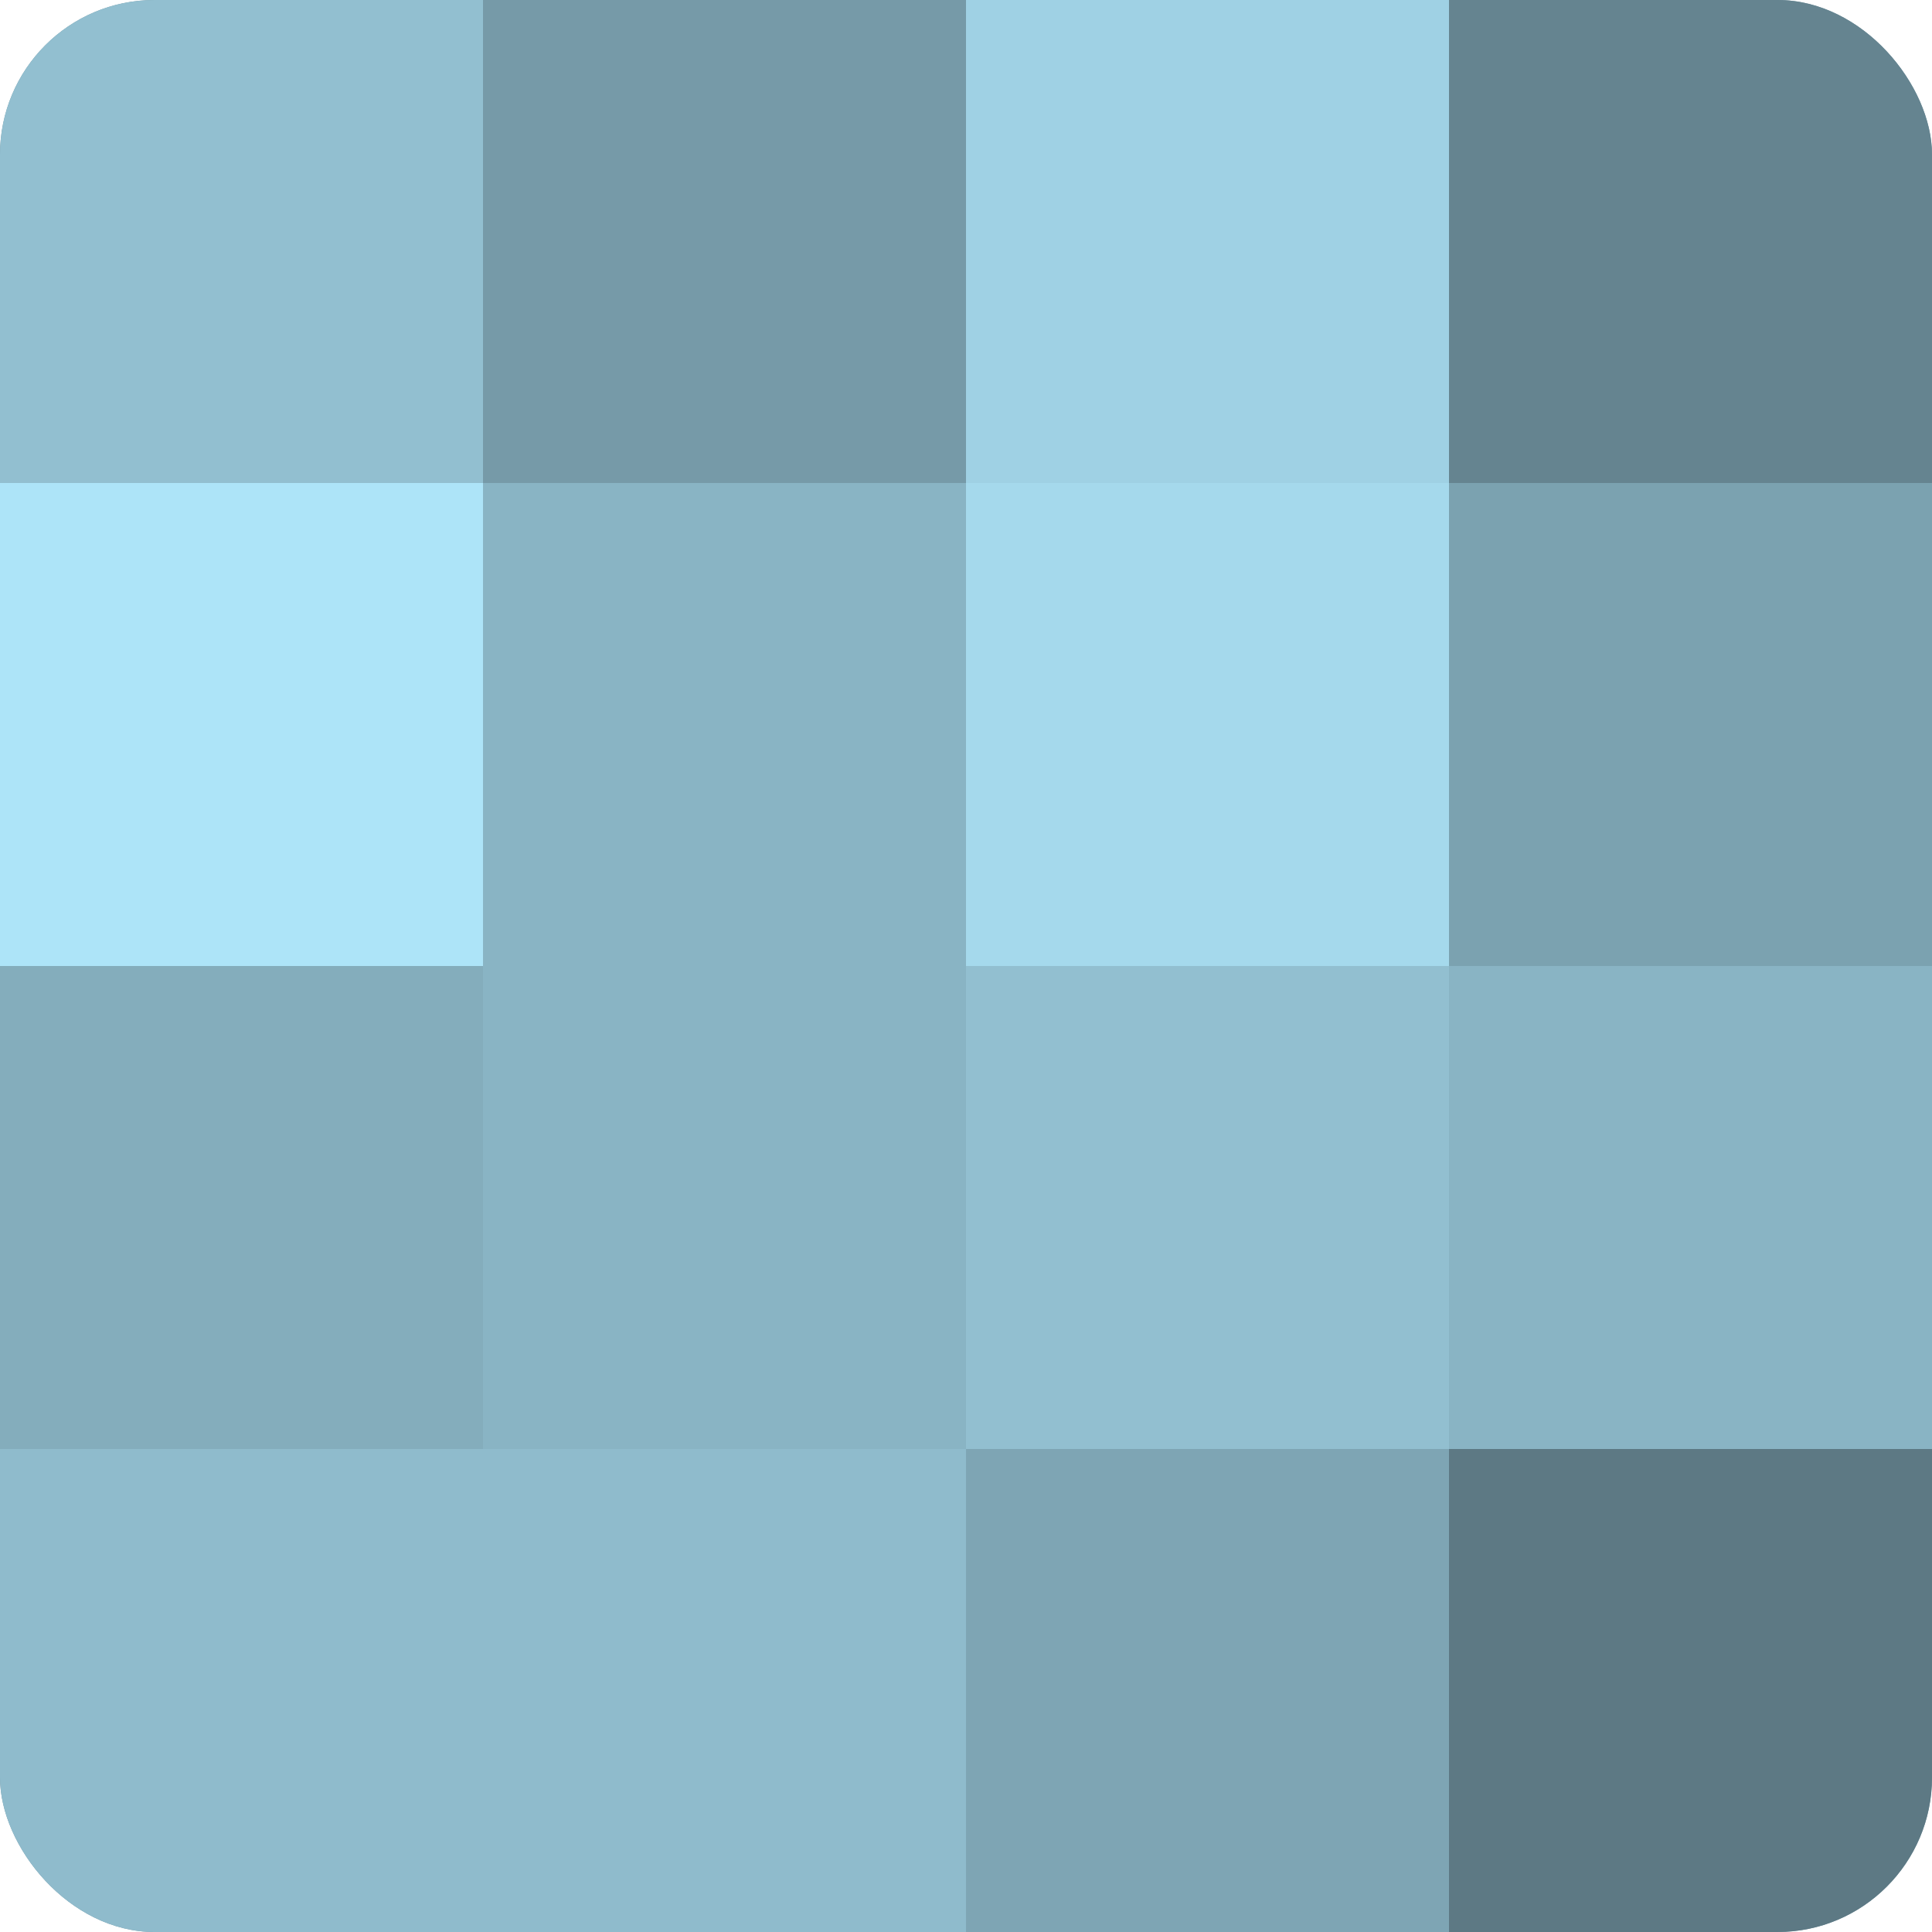
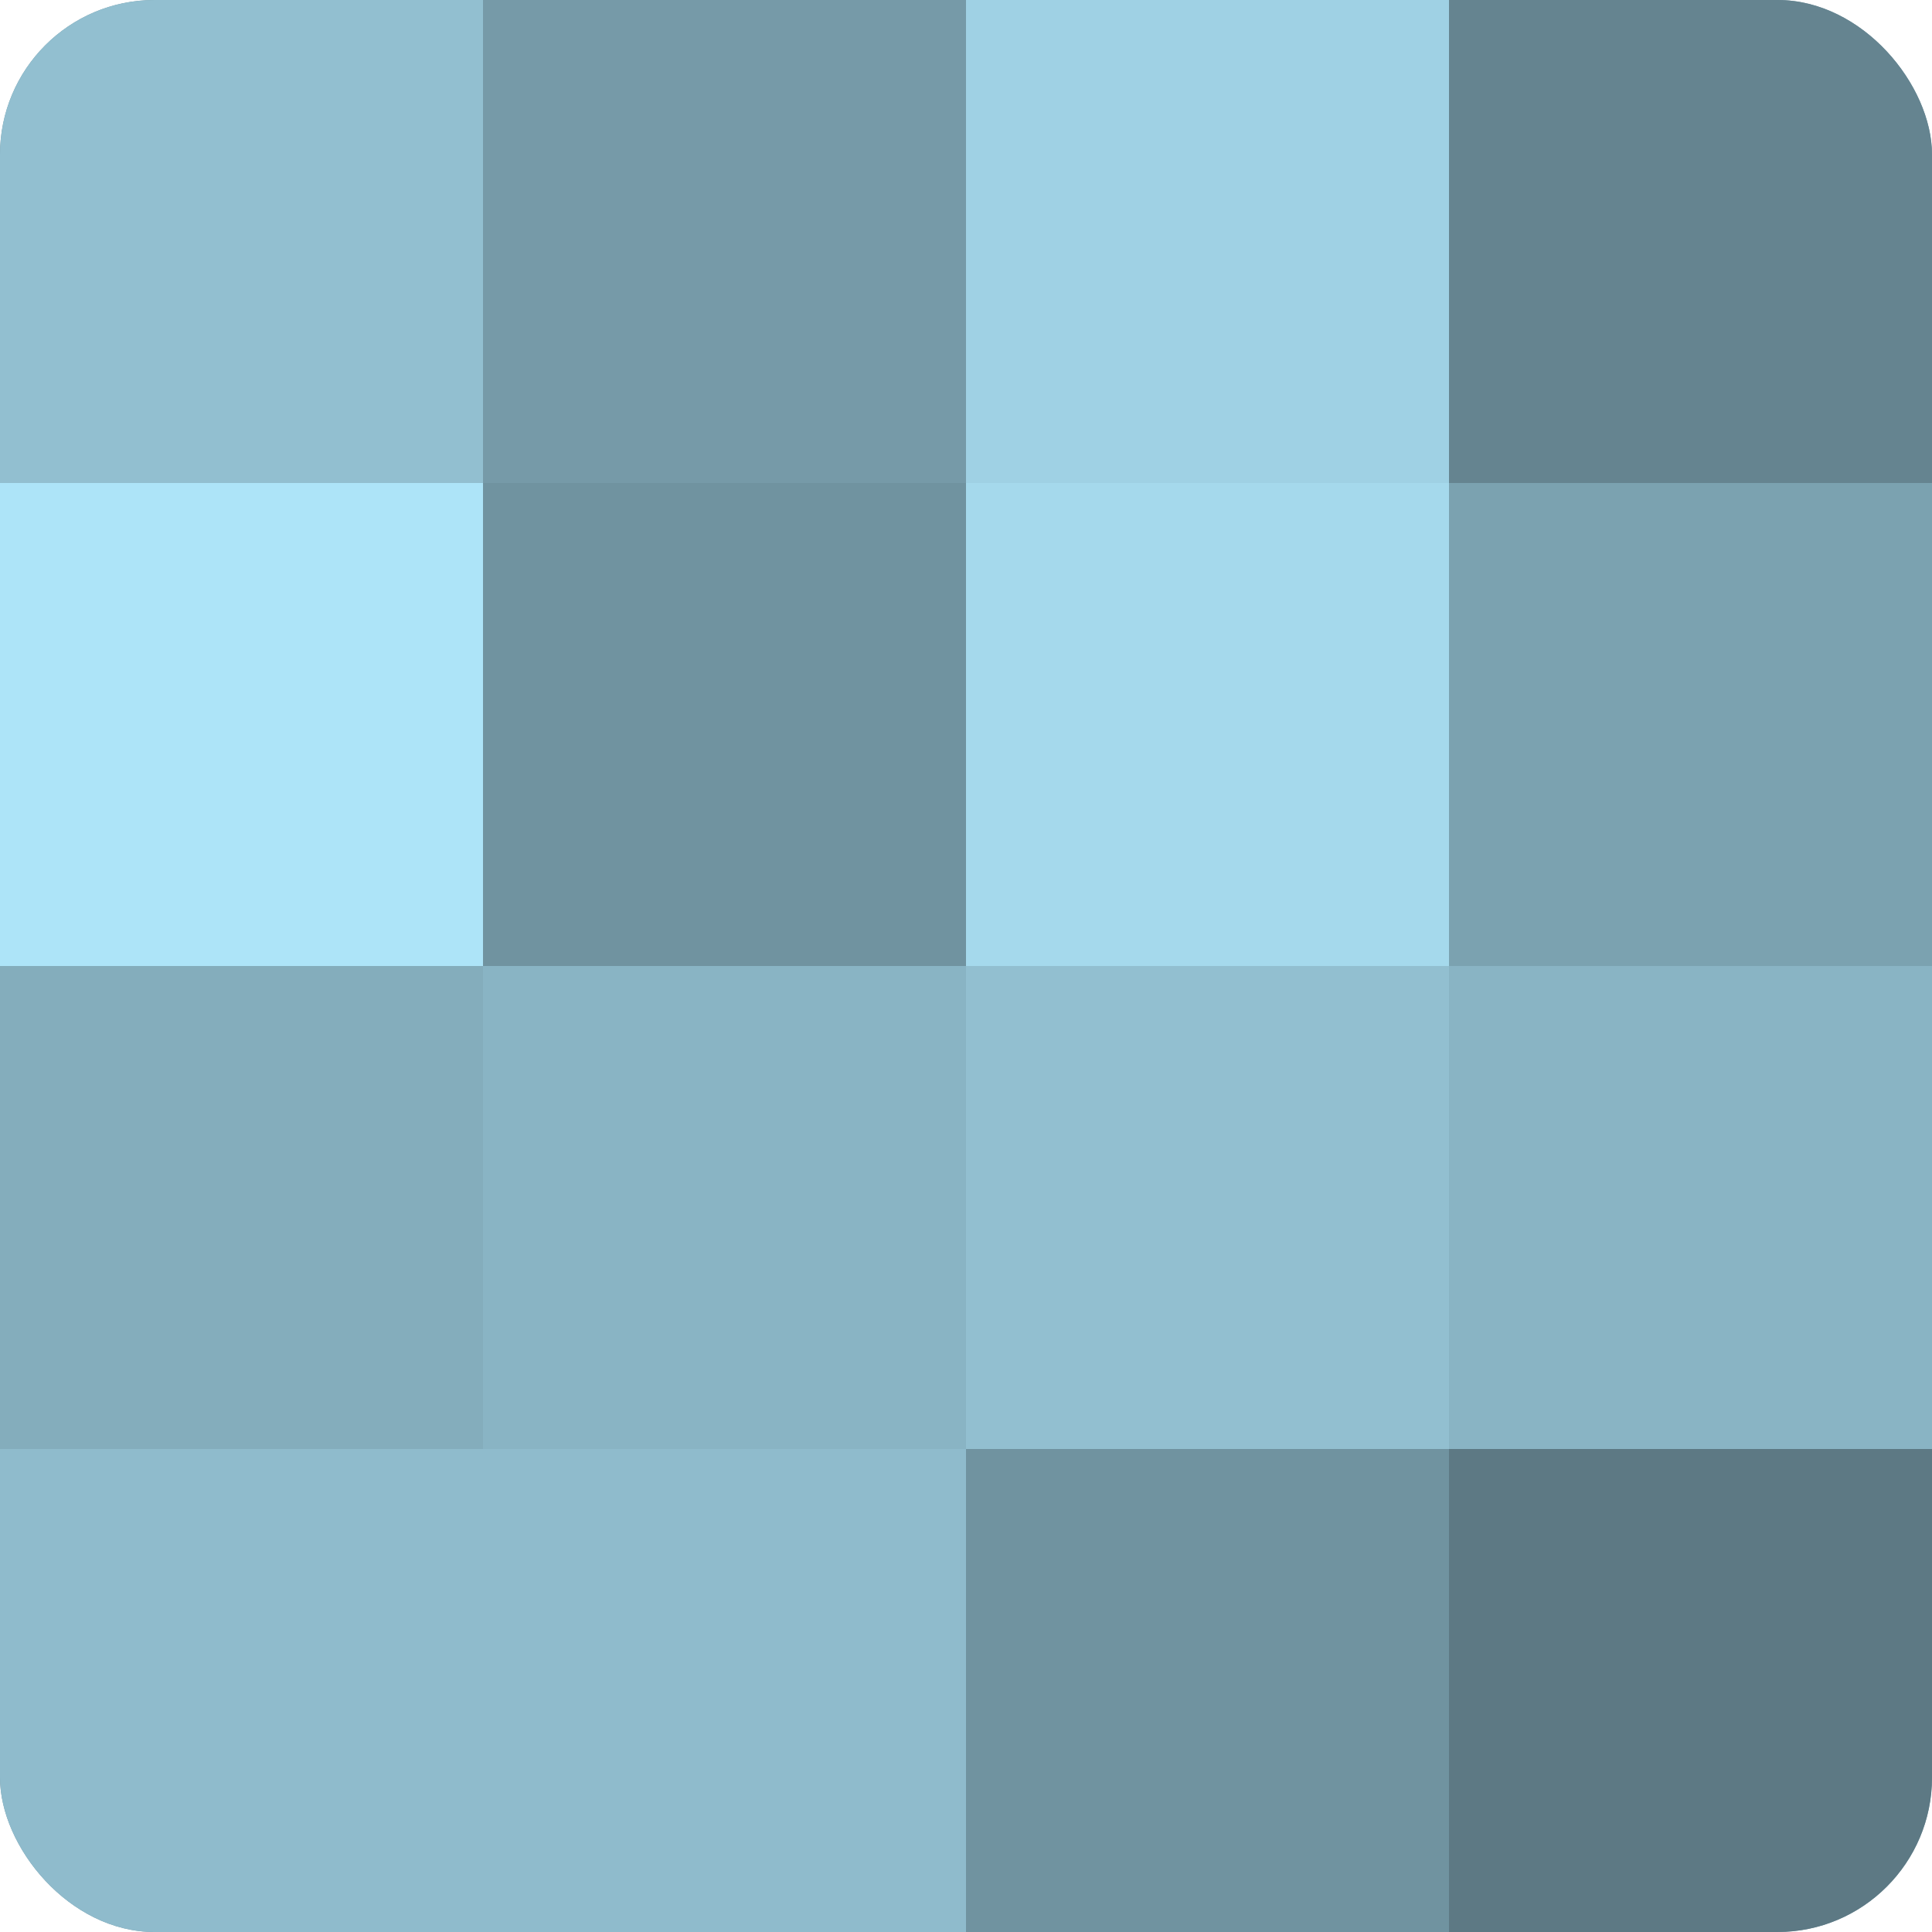
<svg xmlns="http://www.w3.org/2000/svg" width="60" height="60" viewBox="0 0 100 100" preserveAspectRatio="xMidYMid meet">
  <defs>
    <clipPath id="c" width="100" height="100">
      <rect width="100" height="100" rx="8" ry="8" />
    </clipPath>
  </defs>
  <g clip-path="url(#c)">
    <rect width="100" height="100" fill="#7093a0" />
    <rect width="25" height="25" fill="#92bfd0" />
    <rect y="25" width="25" height="25" fill="#ade4f8" />
    <rect y="50" width="25" height="25" fill="#84adbc" />
    <rect y="75" width="25" height="25" fill="#8fbbcc" />
    <rect x="25" width="25" height="25" fill="#769aa8" />
-     <rect x="25" y="25" width="25" height="25" fill="#89b4c4" />
    <rect x="25" y="50" width="25" height="25" fill="#89b4c4" />
    <rect x="25" y="75" width="25" height="25" fill="#8fbbcc" />
    <rect x="50" width="25" height="25" fill="#9fd1e4" />
    <rect x="50" y="25" width="25" height="25" fill="#a5d9ec" />
    <rect x="50" y="50" width="25" height="25" fill="#92bfd0" />
-     <rect x="50" y="75" width="25" height="25" fill="#7ea5b4" />
    <rect x="75" width="25" height="25" fill="#658490" />
    <rect x="75" y="25" width="25" height="25" fill="#7ba2b0" />
    <rect x="75" y="50" width="25" height="25" fill="#89b4c4" />
    <rect x="75" y="75" width="25" height="25" fill="#5d7984" />
  </g>
</svg>